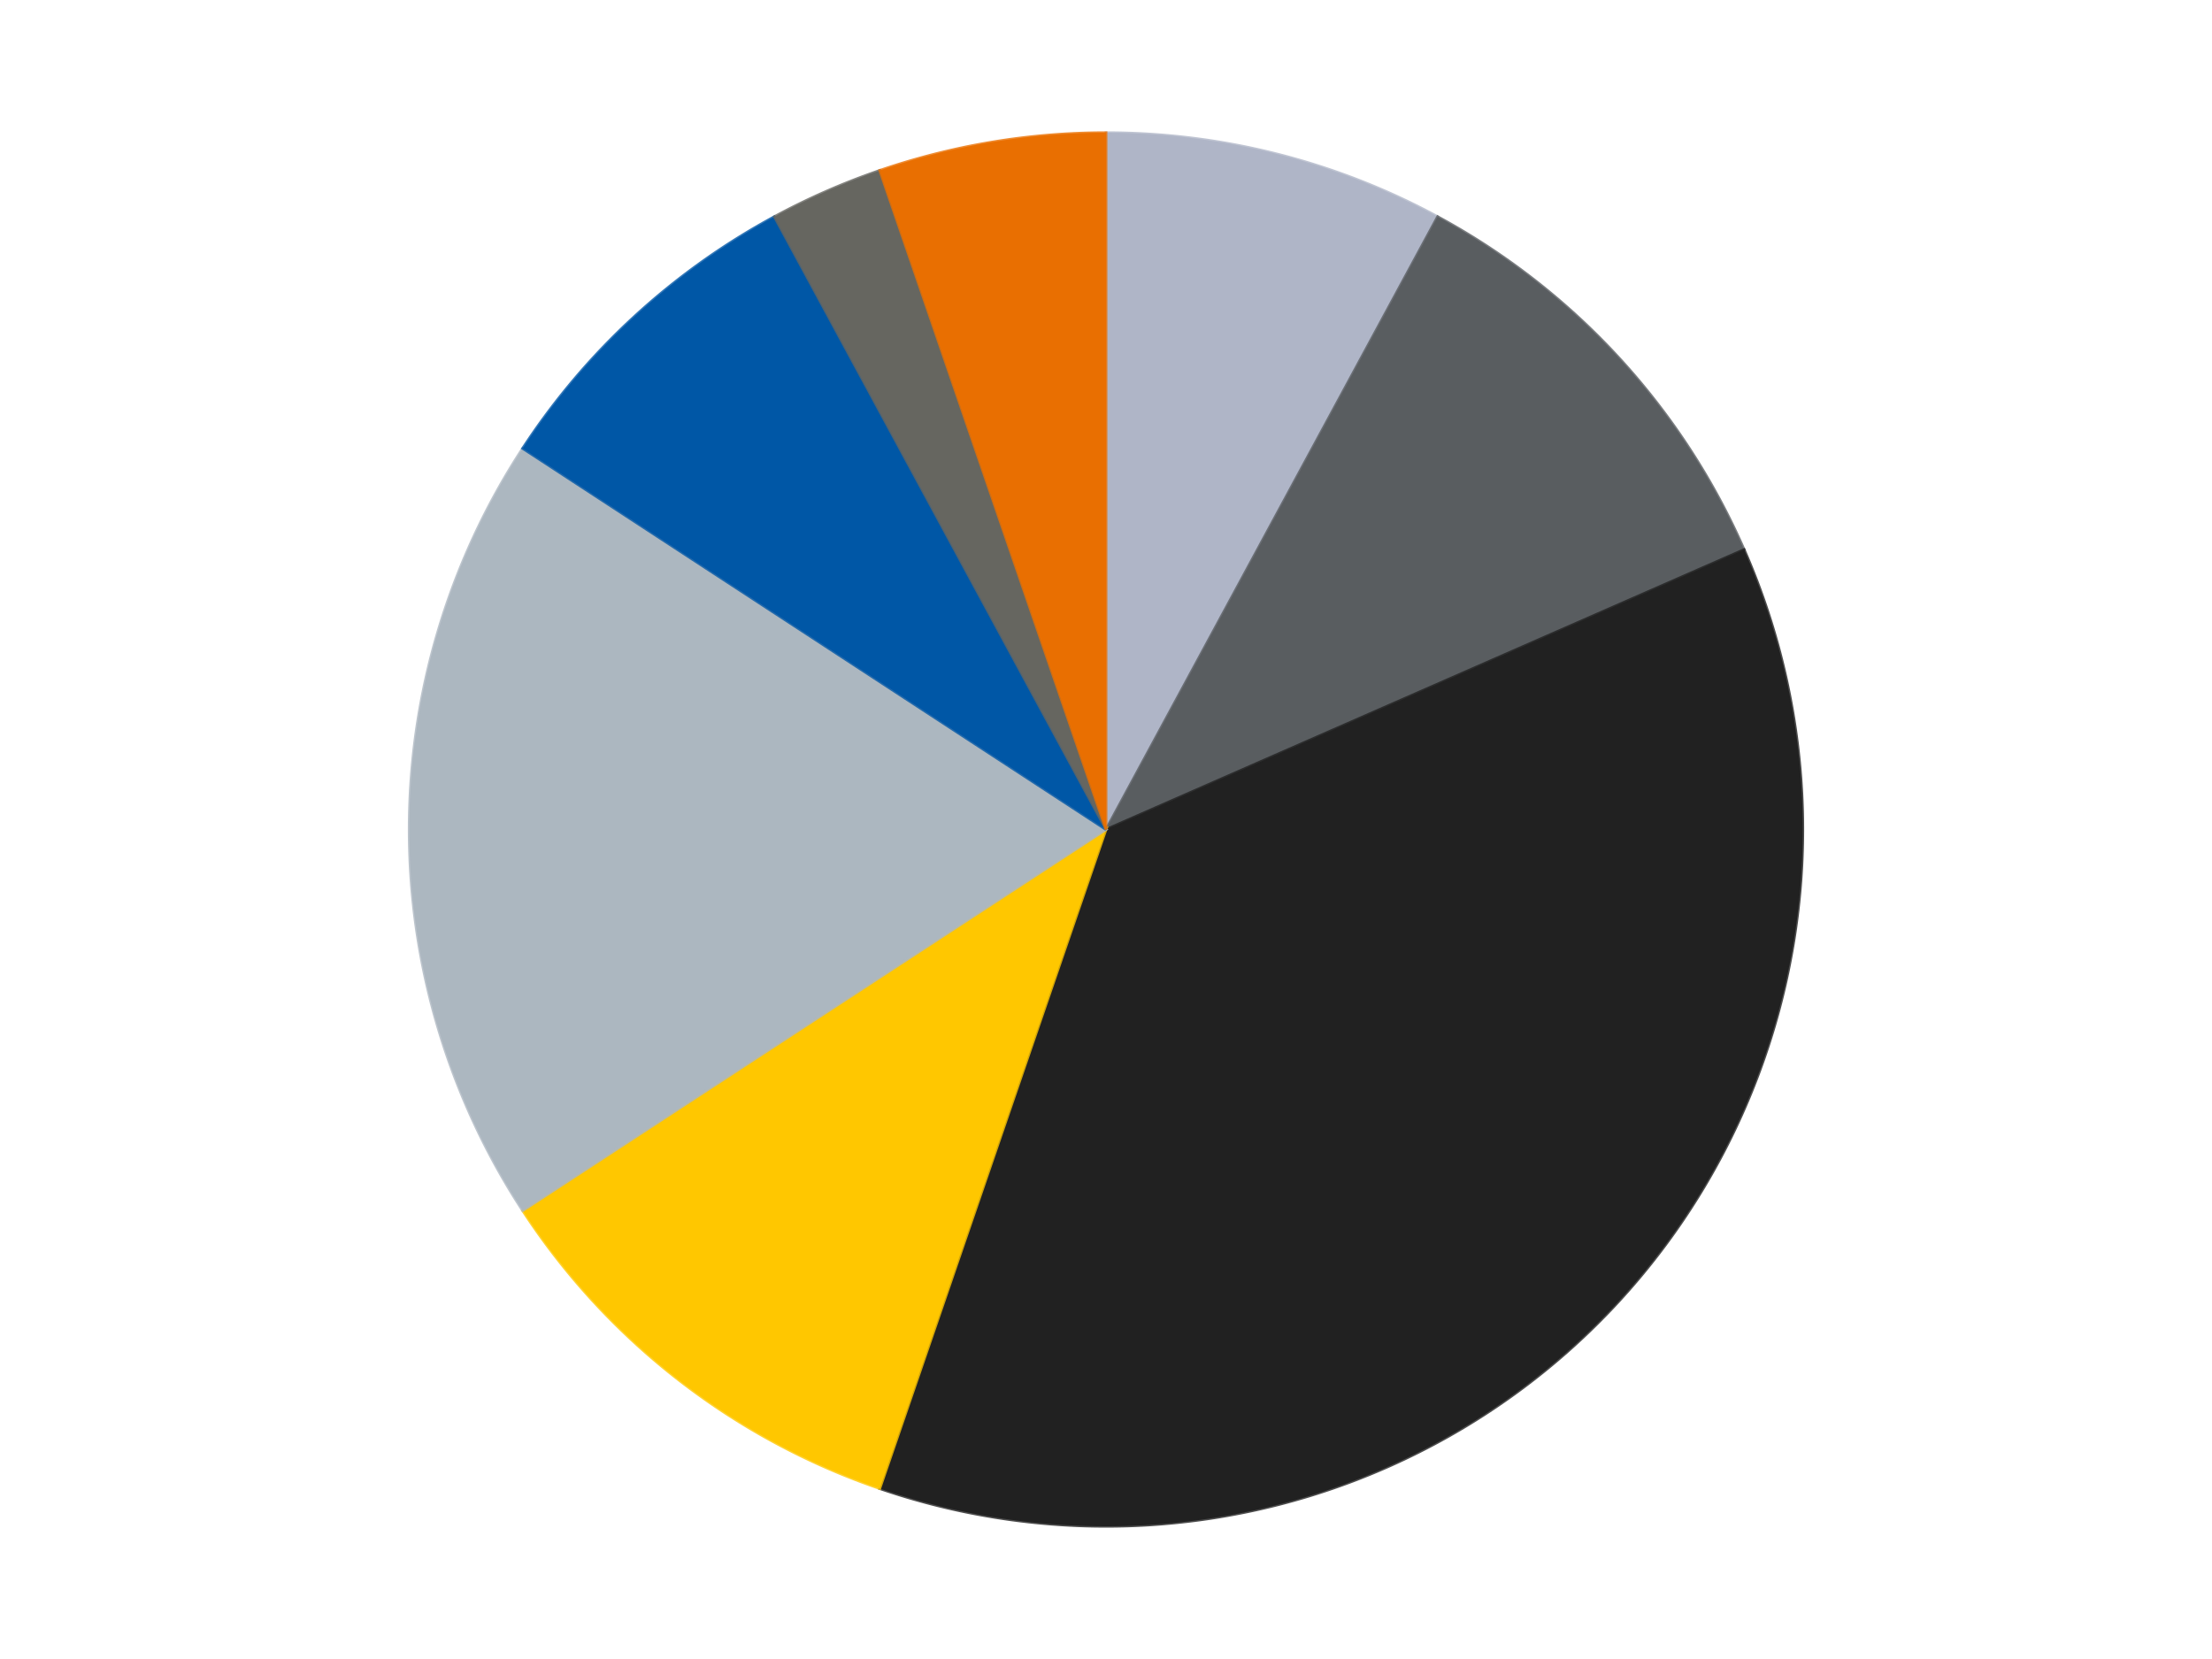
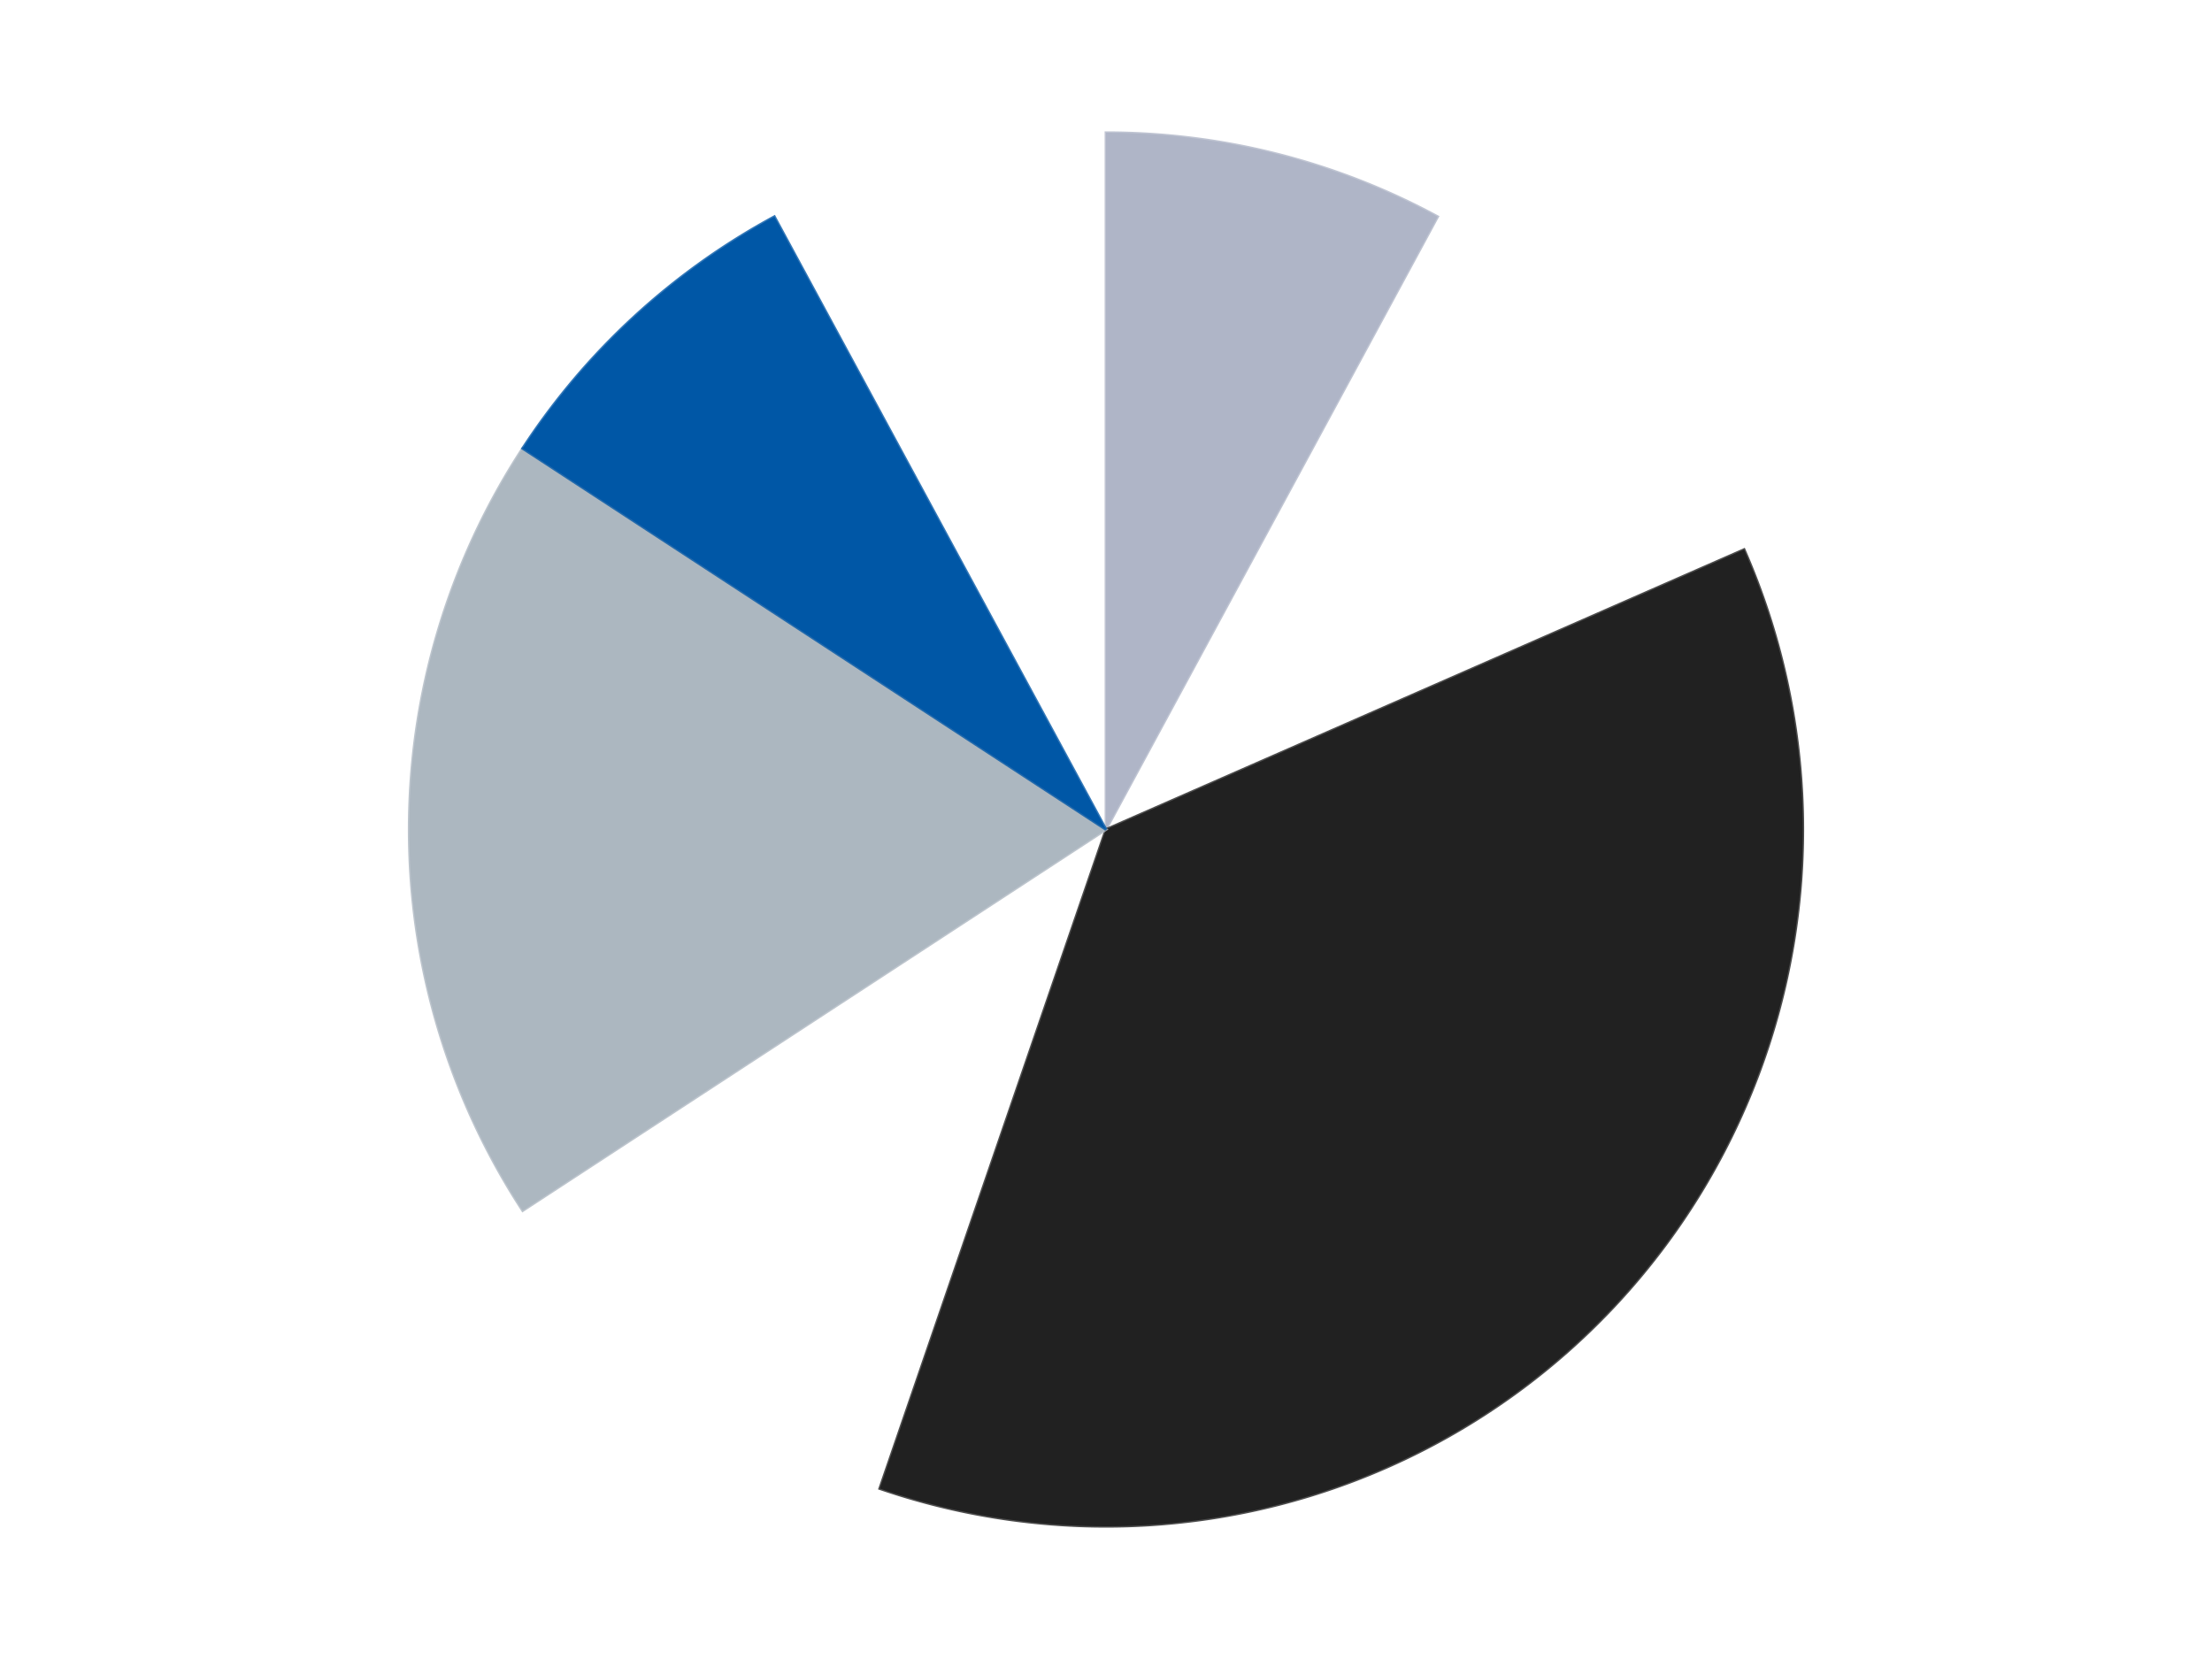
<svg xmlns="http://www.w3.org/2000/svg" xmlns:xlink="http://www.w3.org/1999/xlink" id="chart-636f1acb-5b32-4bd1-a7da-9ac13aefe35c" class="pygal-chart" viewBox="0 0 800 600">
  <defs>
    <style type="text/css">#chart-636f1acb-5b32-4bd1-a7da-9ac13aefe35c{-webkit-user-select:none;-webkit-font-smoothing:antialiased;font-family:Consolas,"Liberation Mono",Menlo,Courier,monospace}#chart-636f1acb-5b32-4bd1-a7da-9ac13aefe35c .title{font-family:Consolas,"Liberation Mono",Menlo,Courier,monospace;font-size:16px}#chart-636f1acb-5b32-4bd1-a7da-9ac13aefe35c .legends .legend text{font-family:Consolas,"Liberation Mono",Menlo,Courier,monospace;font-size:14px}#chart-636f1acb-5b32-4bd1-a7da-9ac13aefe35c .axis text{font-family:Consolas,"Liberation Mono",Menlo,Courier,monospace;font-size:10px}#chart-636f1acb-5b32-4bd1-a7da-9ac13aefe35c .axis text.major{font-family:Consolas,"Liberation Mono",Menlo,Courier,monospace;font-size:10px}#chart-636f1acb-5b32-4bd1-a7da-9ac13aefe35c .text-overlay text.value{font-family:Consolas,"Liberation Mono",Menlo,Courier,monospace;font-size:16px}#chart-636f1acb-5b32-4bd1-a7da-9ac13aefe35c .text-overlay text.label{font-family:Consolas,"Liberation Mono",Menlo,Courier,monospace;font-size:10px}#chart-636f1acb-5b32-4bd1-a7da-9ac13aefe35c .tooltip{font-family:Consolas,"Liberation Mono",Menlo,Courier,monospace;font-size:14px}#chart-636f1acb-5b32-4bd1-a7da-9ac13aefe35c text.no_data{font-family:Consolas,"Liberation Mono",Menlo,Courier,monospace;font-size:64px}
#chart-636f1acb-5b32-4bd1-a7da-9ac13aefe35c{background-color:transparent}#chart-636f1acb-5b32-4bd1-a7da-9ac13aefe35c path,#chart-636f1acb-5b32-4bd1-a7da-9ac13aefe35c line,#chart-636f1acb-5b32-4bd1-a7da-9ac13aefe35c rect,#chart-636f1acb-5b32-4bd1-a7da-9ac13aefe35c circle{-webkit-transition:150ms;-moz-transition:150ms;transition:150ms}#chart-636f1acb-5b32-4bd1-a7da-9ac13aefe35c .graph &gt; .background{fill:transparent}#chart-636f1acb-5b32-4bd1-a7da-9ac13aefe35c .plot &gt; .background{fill:transparent}#chart-636f1acb-5b32-4bd1-a7da-9ac13aefe35c .graph{fill:rgba(0,0,0,.87)}#chart-636f1acb-5b32-4bd1-a7da-9ac13aefe35c text.no_data{fill:rgba(0,0,0,1)}#chart-636f1acb-5b32-4bd1-a7da-9ac13aefe35c .title{fill:rgba(0,0,0,1)}#chart-636f1acb-5b32-4bd1-a7da-9ac13aefe35c .legends .legend text{fill:rgba(0,0,0,.87)}#chart-636f1acb-5b32-4bd1-a7da-9ac13aefe35c .legends .legend:hover text{fill:rgba(0,0,0,1)}#chart-636f1acb-5b32-4bd1-a7da-9ac13aefe35c .axis .line{stroke:rgba(0,0,0,1)}#chart-636f1acb-5b32-4bd1-a7da-9ac13aefe35c .axis .guide.line{stroke:rgba(0,0,0,.54)}#chart-636f1acb-5b32-4bd1-a7da-9ac13aefe35c .axis .major.line{stroke:rgba(0,0,0,.87)}#chart-636f1acb-5b32-4bd1-a7da-9ac13aefe35c .axis text.major{fill:rgba(0,0,0,1)}#chart-636f1acb-5b32-4bd1-a7da-9ac13aefe35c .axis.y .guides:hover .guide.line,#chart-636f1acb-5b32-4bd1-a7da-9ac13aefe35c .line-graph .axis.x .guides:hover .guide.line,#chart-636f1acb-5b32-4bd1-a7da-9ac13aefe35c .stackedline-graph .axis.x .guides:hover .guide.line,#chart-636f1acb-5b32-4bd1-a7da-9ac13aefe35c .xy-graph .axis.x .guides:hover .guide.line{stroke:rgba(0,0,0,1)}#chart-636f1acb-5b32-4bd1-a7da-9ac13aefe35c .axis .guides:hover text{fill:rgba(0,0,0,1)}#chart-636f1acb-5b32-4bd1-a7da-9ac13aefe35c .reactive{fill-opacity:1.0;stroke-opacity:.8;stroke-width:1}#chart-636f1acb-5b32-4bd1-a7da-9ac13aefe35c .ci{stroke:rgba(0,0,0,.87)}#chart-636f1acb-5b32-4bd1-a7da-9ac13aefe35c .reactive.active,#chart-636f1acb-5b32-4bd1-a7da-9ac13aefe35c .active .reactive{fill-opacity:0.6;stroke-opacity:.9;stroke-width:4}#chart-636f1acb-5b32-4bd1-a7da-9ac13aefe35c .ci .reactive.active{stroke-width:1.5}#chart-636f1acb-5b32-4bd1-a7da-9ac13aefe35c .series text{fill:rgba(0,0,0,1)}#chart-636f1acb-5b32-4bd1-a7da-9ac13aefe35c .tooltip rect{fill:transparent;stroke:rgba(0,0,0,1);-webkit-transition:opacity 150ms;-moz-transition:opacity 150ms;transition:opacity 150ms}#chart-636f1acb-5b32-4bd1-a7da-9ac13aefe35c .tooltip .label{fill:rgba(0,0,0,.87)}#chart-636f1acb-5b32-4bd1-a7da-9ac13aefe35c .tooltip .label{fill:rgba(0,0,0,.87)}#chart-636f1acb-5b32-4bd1-a7da-9ac13aefe35c .tooltip .legend{font-size:.8em;fill:rgba(0,0,0,.54)}#chart-636f1acb-5b32-4bd1-a7da-9ac13aefe35c .tooltip .x_label{font-size:.6em;fill:rgba(0,0,0,1)}#chart-636f1acb-5b32-4bd1-a7da-9ac13aefe35c .tooltip .xlink{font-size:.5em;text-decoration:underline}#chart-636f1acb-5b32-4bd1-a7da-9ac13aefe35c .tooltip .value{font-size:1.5em}#chart-636f1acb-5b32-4bd1-a7da-9ac13aefe35c .bound{font-size:.5em}#chart-636f1acb-5b32-4bd1-a7da-9ac13aefe35c .max-value{font-size:.75em;fill:rgba(0,0,0,.54)}#chart-636f1acb-5b32-4bd1-a7da-9ac13aefe35c .map-element{fill:transparent;stroke:rgba(0,0,0,.54) !important}#chart-636f1acb-5b32-4bd1-a7da-9ac13aefe35c .map-element .reactive{fill-opacity:inherit;stroke-opacity:inherit}#chart-636f1acb-5b32-4bd1-a7da-9ac13aefe35c .color-0,#chart-636f1acb-5b32-4bd1-a7da-9ac13aefe35c .color-0 a:visited{stroke:#F44336;fill:#F44336}#chart-636f1acb-5b32-4bd1-a7da-9ac13aefe35c .color-1,#chart-636f1acb-5b32-4bd1-a7da-9ac13aefe35c .color-1 a:visited{stroke:#3F51B5;fill:#3F51B5}#chart-636f1acb-5b32-4bd1-a7da-9ac13aefe35c .color-2,#chart-636f1acb-5b32-4bd1-a7da-9ac13aefe35c .color-2 a:visited{stroke:#009688;fill:#009688}#chart-636f1acb-5b32-4bd1-a7da-9ac13aefe35c .color-3,#chart-636f1acb-5b32-4bd1-a7da-9ac13aefe35c .color-3 a:visited{stroke:#FFC107;fill:#FFC107}#chart-636f1acb-5b32-4bd1-a7da-9ac13aefe35c .color-4,#chart-636f1acb-5b32-4bd1-a7da-9ac13aefe35c .color-4 a:visited{stroke:#FF5722;fill:#FF5722}#chart-636f1acb-5b32-4bd1-a7da-9ac13aefe35c .color-5,#chart-636f1acb-5b32-4bd1-a7da-9ac13aefe35c .color-5 a:visited{stroke:#9C27B0;fill:#9C27B0}#chart-636f1acb-5b32-4bd1-a7da-9ac13aefe35c .color-6,#chart-636f1acb-5b32-4bd1-a7da-9ac13aefe35c .color-6 a:visited{stroke:#03A9F4;fill:#03A9F4}#chart-636f1acb-5b32-4bd1-a7da-9ac13aefe35c .color-7,#chart-636f1acb-5b32-4bd1-a7da-9ac13aefe35c .color-7 a:visited{stroke:#8BC34A;fill:#8BC34A}#chart-636f1acb-5b32-4bd1-a7da-9ac13aefe35c .text-overlay .color-0 text{fill:black}#chart-636f1acb-5b32-4bd1-a7da-9ac13aefe35c .text-overlay .color-1 text{fill:black}#chart-636f1acb-5b32-4bd1-a7da-9ac13aefe35c .text-overlay .color-2 text{fill:black}#chart-636f1acb-5b32-4bd1-a7da-9ac13aefe35c .text-overlay .color-3 text{fill:black}#chart-636f1acb-5b32-4bd1-a7da-9ac13aefe35c .text-overlay .color-4 text{fill:black}#chart-636f1acb-5b32-4bd1-a7da-9ac13aefe35c .text-overlay .color-5 text{fill:black}#chart-636f1acb-5b32-4bd1-a7da-9ac13aefe35c .text-overlay .color-6 text{fill:black}#chart-636f1acb-5b32-4bd1-a7da-9ac13aefe35c .text-overlay .color-7 text{fill:black}
#chart-636f1acb-5b32-4bd1-a7da-9ac13aefe35c text.no_data{text-anchor:middle}#chart-636f1acb-5b32-4bd1-a7da-9ac13aefe35c .guide.line{fill:none}#chart-636f1acb-5b32-4bd1-a7da-9ac13aefe35c .centered{text-anchor:middle}#chart-636f1acb-5b32-4bd1-a7da-9ac13aefe35c .title{text-anchor:middle}#chart-636f1acb-5b32-4bd1-a7da-9ac13aefe35c .legends .legend text{fill-opacity:1}#chart-636f1acb-5b32-4bd1-a7da-9ac13aefe35c .axis.x text{text-anchor:middle}#chart-636f1acb-5b32-4bd1-a7da-9ac13aefe35c .axis.x:not(.web) text[transform]{text-anchor:start}#chart-636f1acb-5b32-4bd1-a7da-9ac13aefe35c .axis.x:not(.web) text[transform].backwards{text-anchor:end}#chart-636f1acb-5b32-4bd1-a7da-9ac13aefe35c .axis.y text{text-anchor:end}#chart-636f1acb-5b32-4bd1-a7da-9ac13aefe35c .axis.y text[transform].backwards{text-anchor:start}#chart-636f1acb-5b32-4bd1-a7da-9ac13aefe35c .axis.y2 text{text-anchor:start}#chart-636f1acb-5b32-4bd1-a7da-9ac13aefe35c .axis.y2 text[transform].backwards{text-anchor:end}#chart-636f1acb-5b32-4bd1-a7da-9ac13aefe35c .axis .guide.line{stroke-dasharray:4,4;stroke:black}#chart-636f1acb-5b32-4bd1-a7da-9ac13aefe35c .axis .major.guide.line{stroke-dasharray:6,6;stroke:black}#chart-636f1acb-5b32-4bd1-a7da-9ac13aefe35c .horizontal .axis.y .guide.line,#chart-636f1acb-5b32-4bd1-a7da-9ac13aefe35c .horizontal .axis.y2 .guide.line,#chart-636f1acb-5b32-4bd1-a7da-9ac13aefe35c .vertical .axis.x .guide.line{opacity:0}#chart-636f1acb-5b32-4bd1-a7da-9ac13aefe35c .horizontal .axis.always_show .guide.line,#chart-636f1acb-5b32-4bd1-a7da-9ac13aefe35c .vertical .axis.always_show .guide.line{opacity:1 !important}#chart-636f1acb-5b32-4bd1-a7da-9ac13aefe35c .axis.y .guides:hover .guide.line,#chart-636f1acb-5b32-4bd1-a7da-9ac13aefe35c .axis.y2 .guides:hover .guide.line,#chart-636f1acb-5b32-4bd1-a7da-9ac13aefe35c .axis.x .guides:hover .guide.line{opacity:1}#chart-636f1acb-5b32-4bd1-a7da-9ac13aefe35c .axis .guides:hover text{opacity:1}#chart-636f1acb-5b32-4bd1-a7da-9ac13aefe35c .nofill{fill:none}#chart-636f1acb-5b32-4bd1-a7da-9ac13aefe35c .subtle-fill{fill-opacity:.2}#chart-636f1acb-5b32-4bd1-a7da-9ac13aefe35c .dot{stroke-width:1px;fill-opacity:1;stroke-opacity:1}#chart-636f1acb-5b32-4bd1-a7da-9ac13aefe35c .dot.active{stroke-width:5px}#chart-636f1acb-5b32-4bd1-a7da-9ac13aefe35c .dot.negative{fill:transparent}#chart-636f1acb-5b32-4bd1-a7da-9ac13aefe35c text,#chart-636f1acb-5b32-4bd1-a7da-9ac13aefe35c tspan{stroke:none !important}#chart-636f1acb-5b32-4bd1-a7da-9ac13aefe35c .series text.active{opacity:1}#chart-636f1acb-5b32-4bd1-a7da-9ac13aefe35c .tooltip rect{fill-opacity:.95;stroke-width:.5}#chart-636f1acb-5b32-4bd1-a7da-9ac13aefe35c .tooltip text{fill-opacity:1}#chart-636f1acb-5b32-4bd1-a7da-9ac13aefe35c .showable{visibility:hidden}#chart-636f1acb-5b32-4bd1-a7da-9ac13aefe35c .showable.shown{visibility:visible}#chart-636f1acb-5b32-4bd1-a7da-9ac13aefe35c .gauge-background{fill:rgba(229,229,229,1);stroke:none}#chart-636f1acb-5b32-4bd1-a7da-9ac13aefe35c .bg-lines{stroke:transparent;stroke-width:2px}</style>
    <script type="text/javascript">window.pygal = window.pygal || {};window.pygal.config = window.pygal.config || {};window.pygal.config['636f1acb-5b32-4bd1-a7da-9ac13aefe35c'] = {"allow_interruptions": false, "box_mode": "extremes", "classes": ["pygal-chart"], "css": ["file://style.css", "file://graph.css"], "defs": [], "disable_xml_declaration": false, "dots_size": 2.5, "dynamic_print_values": false, "explicit_size": false, "fill": false, "force_uri_protocol": "https", "formatter": null, "half_pie": false, "height": 600, "include_x_axis": false, "inner_radius": 0, "interpolate": null, "interpolation_parameters": {}, "interpolation_precision": 250, "inverse_y_axis": false, "js": ["//kozea.github.io/pygal.js/2.0.x/pygal-tooltips.min.js"], "legend_at_bottom": false, "legend_at_bottom_columns": null, "legend_box_size": 12, "logarithmic": false, "margin": 20, "margin_bottom": null, "margin_left": null, "margin_right": null, "margin_top": null, "max_scale": 16, "min_scale": 4, "missing_value_fill_truncation": "x", "no_data_text": "No data", "no_prefix": false, "order_min": null, "pretty_print": false, "print_labels": false, "print_values": false, "print_values_position": "center", "print_zeroes": true, "range": null, "rounded_bars": null, "secondary_range": null, "show_dots": true, "show_legend": false, "show_minor_x_labels": true, "show_minor_y_labels": true, "show_only_major_dots": false, "show_x_guides": false, "show_x_labels": true, "show_y_guides": true, "show_y_labels": true, "spacing": 10, "stack_from_top": false, "strict": false, "stroke": true, "stroke_style": null, "style": {"background": "transparent", "ci_colors": [], "colors": ["#F44336", "#3F51B5", "#009688", "#FFC107", "#FF5722", "#9C27B0", "#03A9F4", "#8BC34A", "#FF9800", "#E91E63", "#2196F3", "#4CAF50", "#FFEB3B", "#673AB7", "#00BCD4", "#CDDC39", "#9E9E9E", "#607D8B"], "dot_opacity": "1", "font_family": "Consolas, \"Liberation Mono\", Menlo, Courier, monospace", "foreground": "rgba(0, 0, 0, .87)", "foreground_strong": "rgba(0, 0, 0, 1)", "foreground_subtle": "rgba(0, 0, 0, .54)", "guide_stroke_color": "black", "guide_stroke_dasharray": "4,4", "label_font_family": "Consolas, \"Liberation Mono\", Menlo, Courier, monospace", "label_font_size": 10, "legend_font_family": "Consolas, \"Liberation Mono\", Menlo, Courier, monospace", "legend_font_size": 14, "major_guide_stroke_color": "black", "major_guide_stroke_dasharray": "6,6", "major_label_font_family": "Consolas, \"Liberation Mono\", Menlo, Courier, monospace", "major_label_font_size": 10, "no_data_font_family": "Consolas, \"Liberation Mono\", Menlo, Courier, monospace", "no_data_font_size": 64, "opacity": "1.0", "opacity_hover": "0.6", "plot_background": "transparent", "stroke_opacity": ".8", "stroke_opacity_hover": ".9", "stroke_width": "1", "stroke_width_hover": "4", "title_font_family": "Consolas, \"Liberation Mono\", Menlo, Courier, monospace", "title_font_size": 16, "tooltip_font_family": "Consolas, \"Liberation Mono\", Menlo, Courier, monospace", "tooltip_font_size": 14, "transition": "150ms", "value_background": "rgba(229, 229, 229, 1)", "value_colors": [], "value_font_family": "Consolas, \"Liberation Mono\", Menlo, Courier, monospace", "value_font_size": 16, "value_label_font_family": "Consolas, \"Liberation Mono\", Menlo, Courier, monospace", "value_label_font_size": 10}, "title": null, "tooltip_border_radius": 0, "tooltip_fancy_mode": true, "truncate_label": null, "truncate_legend": null, "width": 800, "x_label_rotation": 0, "x_labels": null, "x_labels_major": null, "x_labels_major_count": null, "x_labels_major_every": null, "x_title": null, "xrange": null, "y_label_rotation": 0, "y_labels": null, "y_labels_major": null, "y_labels_major_count": null, "y_labels_major_every": null, "y_title": null, "zero": 0, "legends": ["Light Bluish Gray", "Dark Bluish Gray", "Black", "Bright Light Orange", "Pearl Light Gray", "Blue", "Pearl Dark Gray", "Trans-Orange"]}</script>
    <script type="text/javascript" xlink:href="https://kozea.github.io/pygal.js/2.0.x/pygal-tooltips.min.js" />
  </defs>
  <title>Pygal</title>
  <g class="graph pie-graph vertical">
-     <rect x="0" y="0" width="800" height="600" class="background" />
    <g transform="translate(20, 20)" class="plot">
      <rect x="0" y="0" width="760" height="560" class="background" />
      <g class="series serie-0 color-0">
        <g class="slices">
          <g class="slice" style="fill: #AFB5C7; stroke: #AFB5C7">
            <path d="M380 28 A252 252 0 0 1 499.939 58.373 L380 280 A0 0 0 0 0 380 280 z" class="slice reactive tooltip-trigger" />
            <desc class="value">3</desc>
            <desc class="x centered">410.9311713797407</desc>
            <desc class="y centered">157.85556649164437</desc>
          </g>
        </g>
      </g>
      <g class="series serie-1 color-1">
        <g class="slices">
          <g class="slice" style="fill: #595D60; stroke: #595D60">
-             <path d="M499.939 58.373 A252 252 0 0 1 610.775 178.773 L380 280 A0 0 0 0 0 380 280 z" class="slice reactive tooltip-trigger" />
            <desc class="value">4</desc>
            <desc class="x centered">472.7012127448146</desc>
            <desc class="y centered">194.6625219751566</desc>
          </g>
        </g>
      </g>
      <g class="series serie-2 color-2">
        <g class="slices">
          <g class="slice" style="fill: #212121; stroke: #212121">
            <path d="M610.775 178.773 A252 252 0 0 1 298.176 518.346 L380 280 A0 0 0 0 0 380 280 z" class="slice reactive tooltip-trigger" />
            <desc class="value">14</desc>
            <desc class="x centered">472.7012127448146</desc>
            <desc class="y centered">365.33747802484334</desc>
          </g>
        </g>
      </g>
      <g class="series serie-3 color-3">
        <g class="slices">
          <g class="slice" style="fill: #FFC700; stroke: #FFC700">
-             <path d="M298.176 518.346 A252 252 0 0 1 169.034 417.831 L380 280 A0 0 0 0 0 380 280 z" class="slice reactive tooltip-trigger" />
            <desc class="value">4</desc>
            <desc class="x centered">302.6091982011019</desc>
            <desc class="y centered">379.4317041839456</desc>
          </g>
        </g>
      </g>
      <g class="series serie-4 color-4">
        <g class="slices">
          <g class="slice" style="fill: #ACB7C0; stroke: #ACB7C0">
            <path d="M169.034 417.831 A252 252 0 0 1 169.034 142.169 L380 280 A0 0 0 0 0 380 280 z" class="slice reactive tooltip-trigger" />
            <desc class="value">7</desc>
            <desc class="x centered">254.0</desc>
            <desc class="y centered">280.0</desc>
          </g>
        </g>
      </g>
      <g class="series serie-5 color-5">
        <g class="slices">
          <g class="slice" style="fill: #0057A6; stroke: #0057A6">
            <path d="M169.034 142.169 A252 252 0 0 1 260.061 58.373 L380 280 A0 0 0 0 0 380 280 z" class="slice reactive tooltip-trigger" />
            <desc class="value">3</desc>
            <desc class="x centered">294.66252197515655</desc>
            <desc class="y centered">187.29878725518546</desc>
          </g>
        </g>
      </g>
      <g class="series serie-6 color-6">
        <g class="slices">
          <g class="slice" style="fill: #666660; stroke: #666660">
-             <path d="M260.061 58.373 A252 252 0 0 1 298.176 41.654 L380 280 A0 0 0 0 0 380 280 z" class="slice reactive tooltip-trigger" />
            <desc class="value">1</desc>
            <desc class="x centered">329.3863764937258</desc>
            <desc class="y centered">164.61256084146277</desc>
          </g>
        </g>
      </g>
      <g class="series serie-7 color-7">
        <g class="slices">
          <g class="slice" style="fill: #E96F01; stroke: #E96F01">
-             <path d="M298.176 41.654 A252 252 0 0 1 380 28 L380 280 A0 0 0 0 0 380 280 z" class="slice reactive tooltip-trigger" />
            <desc class="value">2</desc>
            <desc class="x centered">359.2610816246273</desc>
            <desc class="y centered">155.71847577125703</desc>
          </g>
        </g>
      </g>
    </g>
    <g class="titles" />
    <g transform="translate(20, 20)" class="plot overlay">
      <g class="series serie-0 color-0" />
      <g class="series serie-1 color-1" />
      <g class="series serie-2 color-2" />
      <g class="series serie-3 color-3" />
      <g class="series serie-4 color-4" />
      <g class="series serie-5 color-5" />
      <g class="series serie-6 color-6" />
      <g class="series serie-7 color-7" />
    </g>
    <g transform="translate(20, 20)" class="plot text-overlay">
      <g class="series serie-0 color-0" />
      <g class="series serie-1 color-1" />
      <g class="series serie-2 color-2" />
      <g class="series serie-3 color-3" />
      <g class="series serie-4 color-4" />
      <g class="series serie-5 color-5" />
      <g class="series serie-6 color-6" />
      <g class="series serie-7 color-7" />
    </g>
    <g transform="translate(20, 20)" class="plot tooltip-overlay">
      <g transform="translate(0 0)" style="opacity: 0" class="tooltip">
        <rect rx="0" ry="0" width="0" height="0" class="tooltip-box" />
        <g class="text" />
      </g>
    </g>
  </g>
</svg>